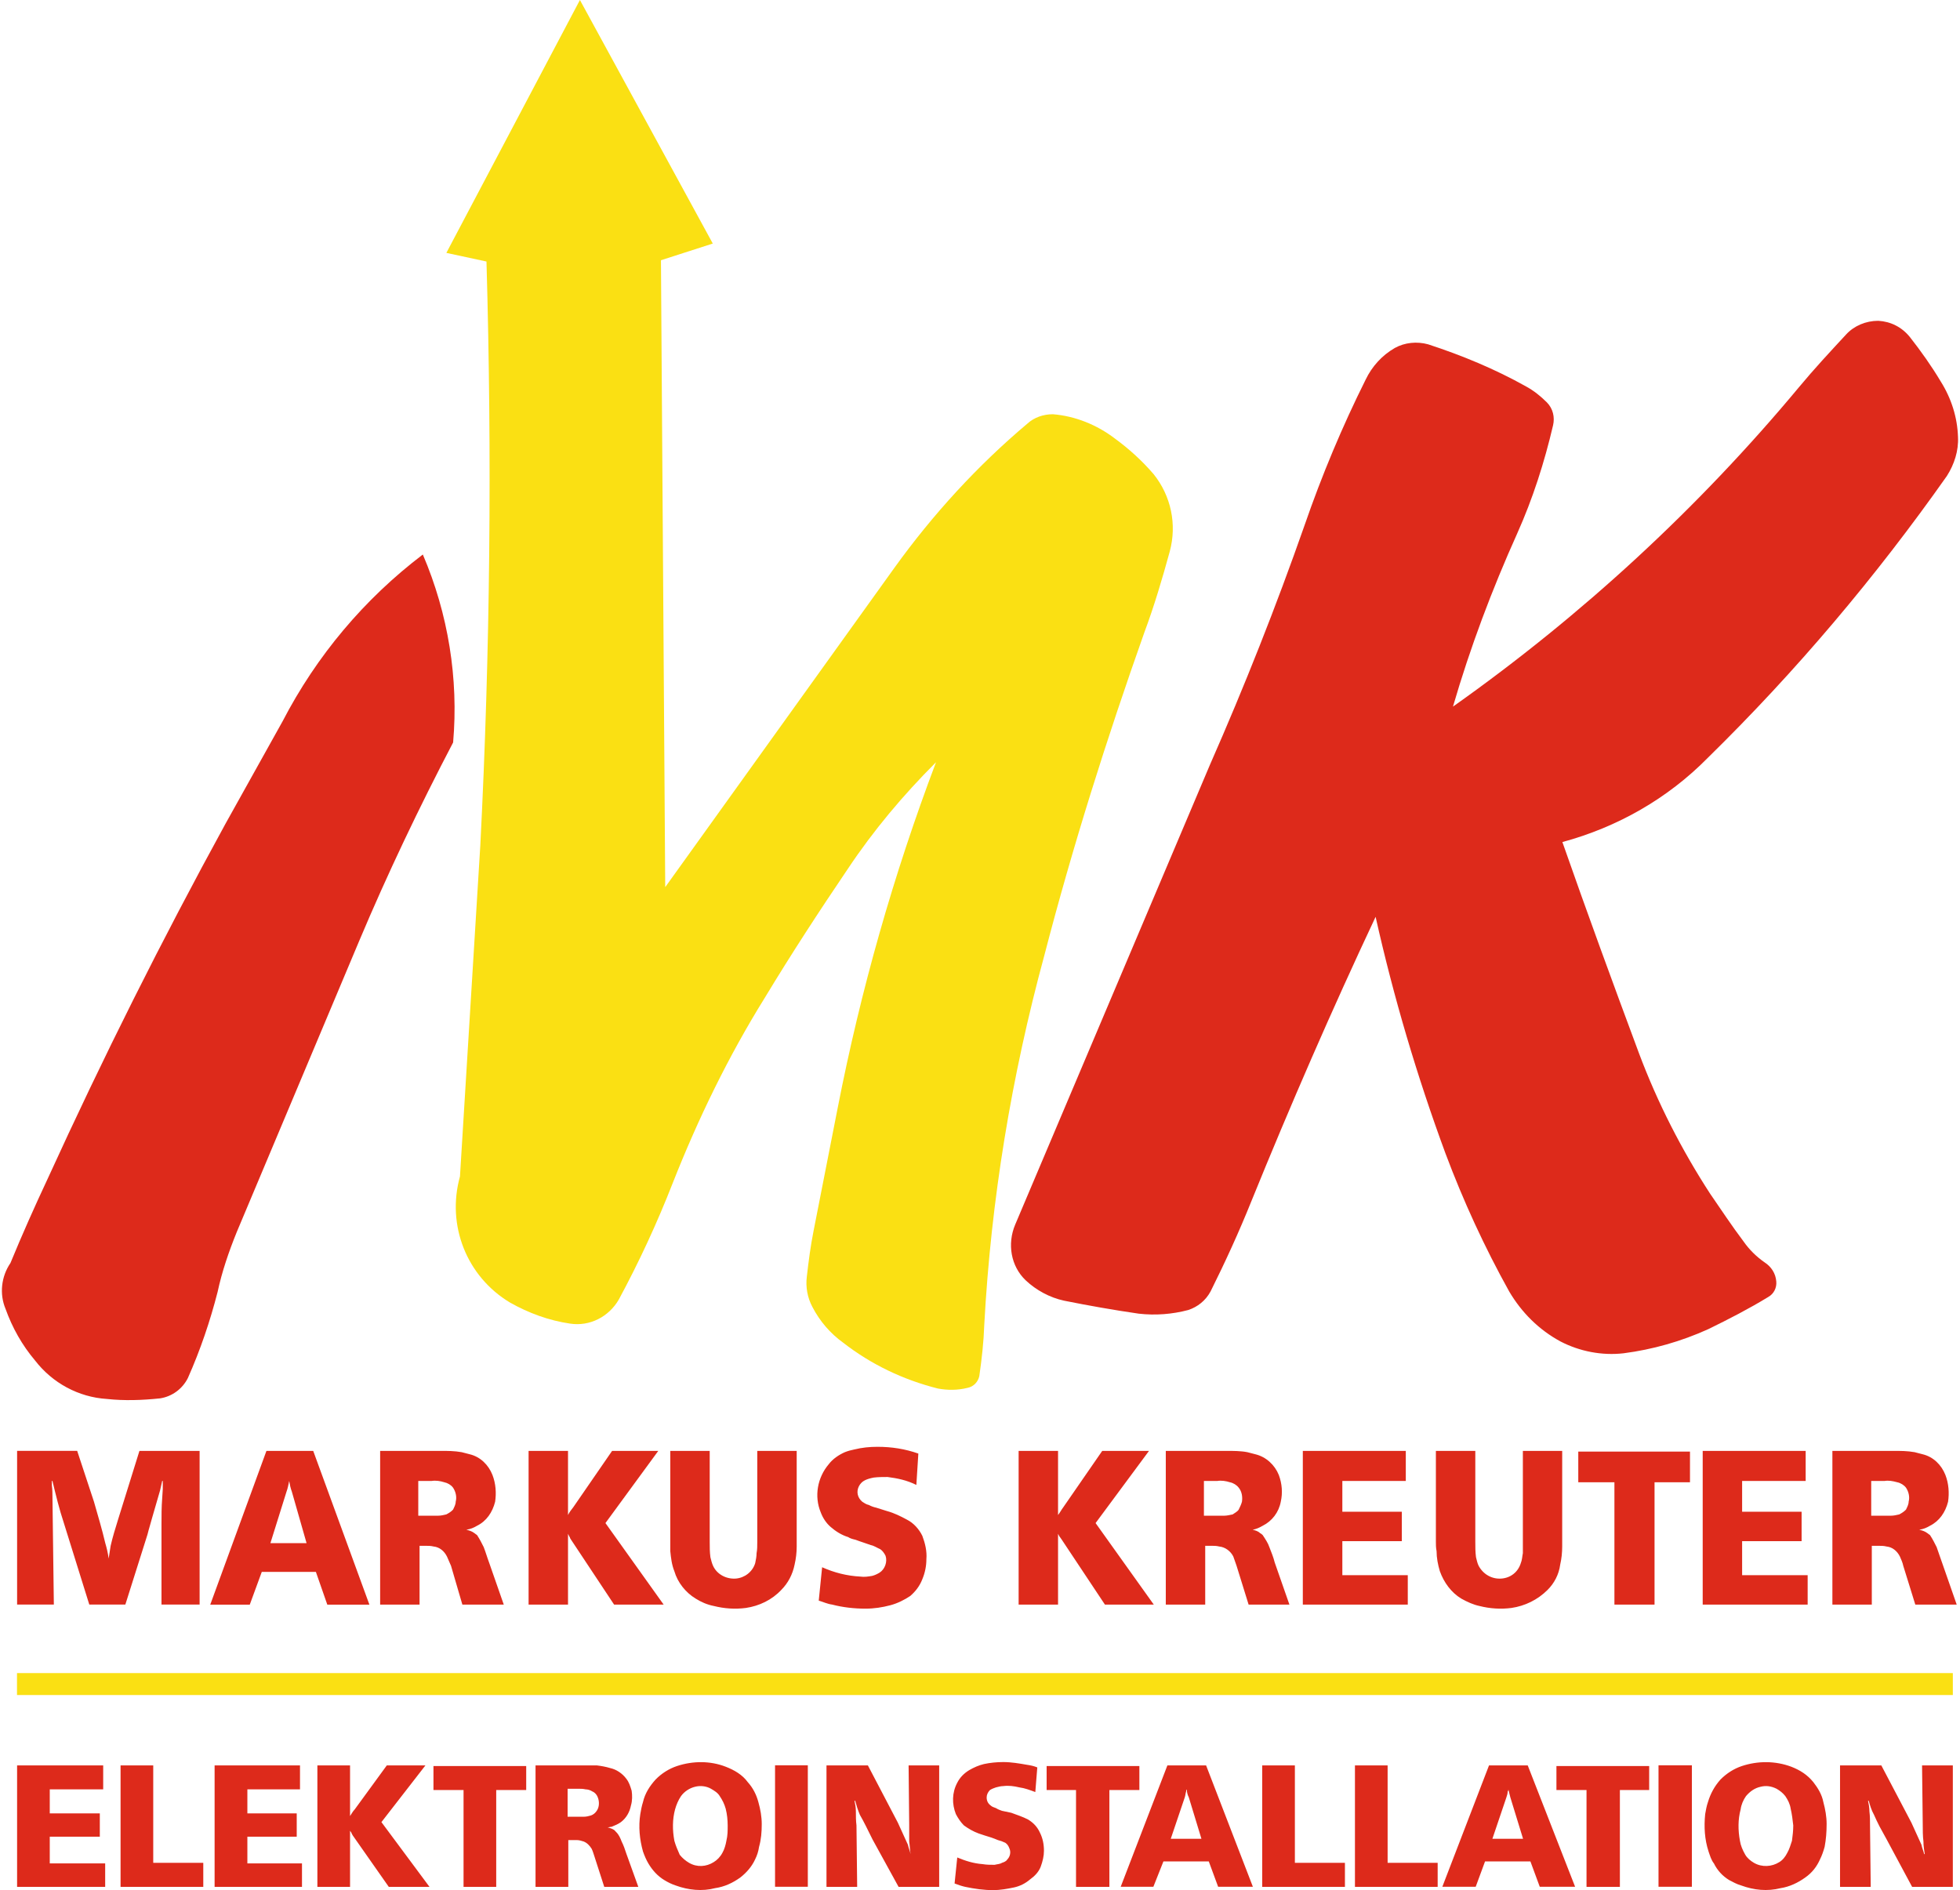
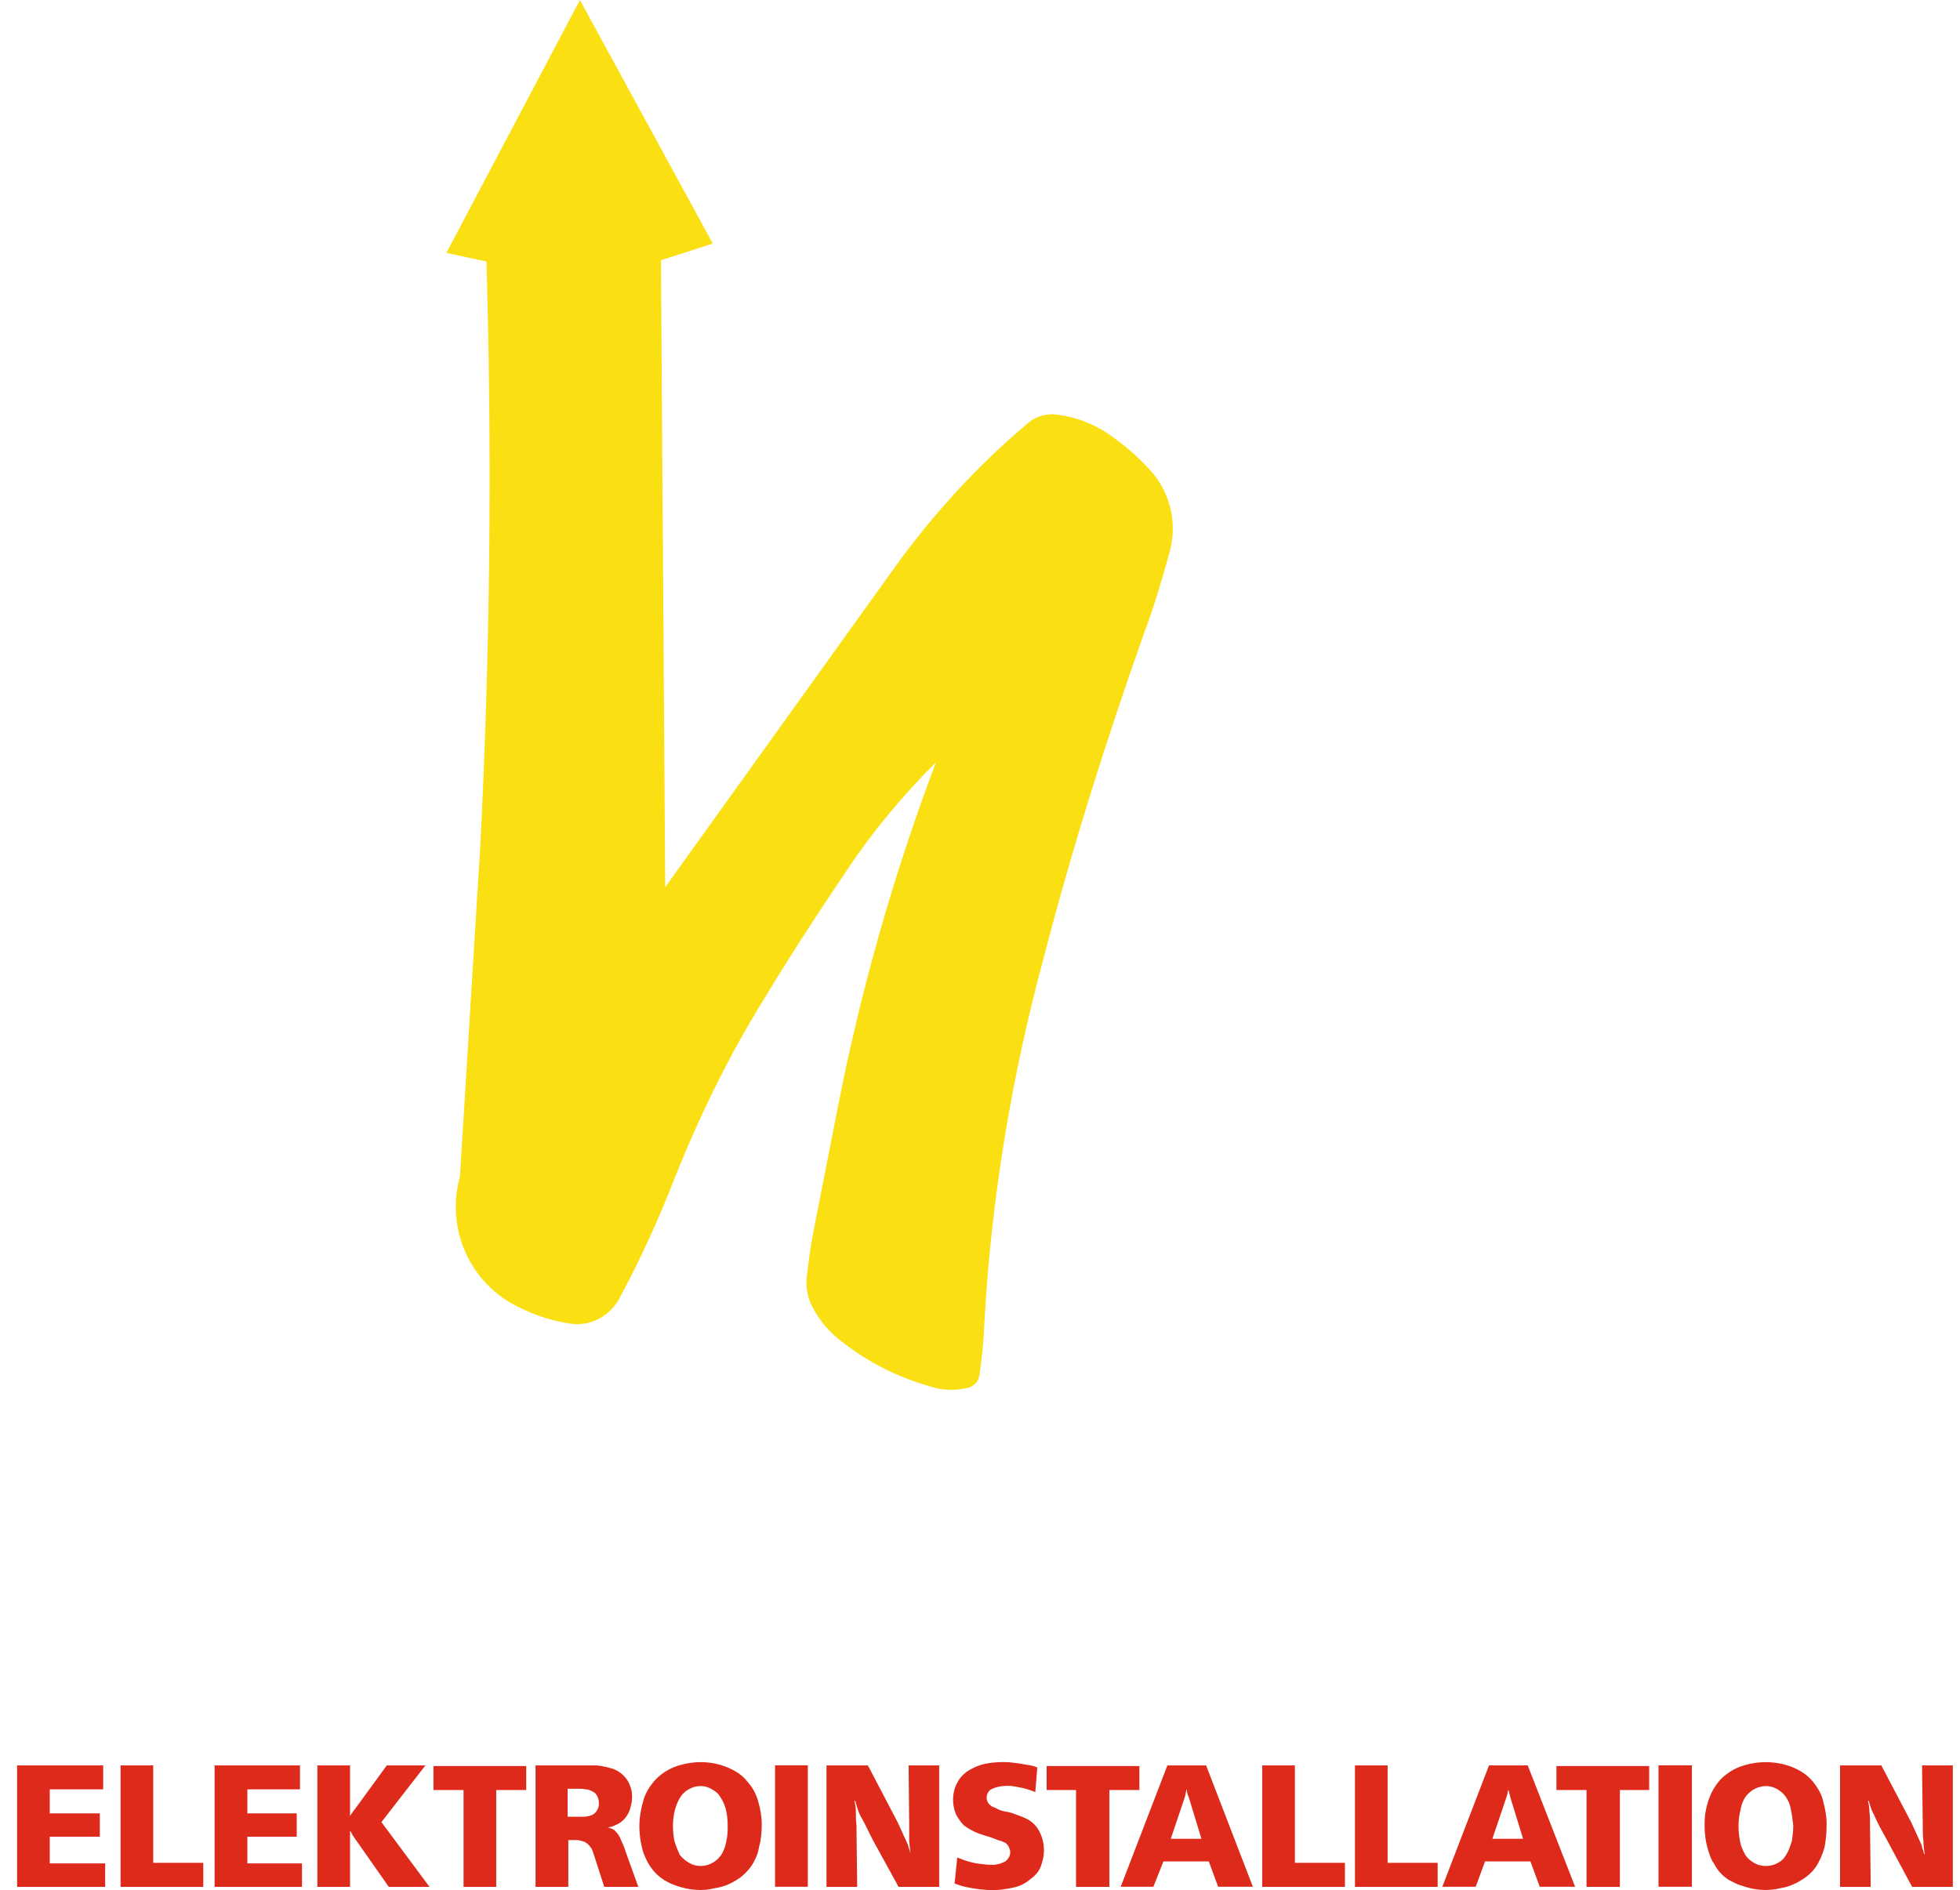
<svg xmlns="http://www.w3.org/2000/svg" xml:space="preserve" width="197px" height="190px" version="1.1" style="shape-rendering:geometricPrecision; text-rendering:geometricPrecision; image-rendering:optimizeQuality; fill-rule:evenodd; clip-rule:evenodd" viewBox="0 0 197 190.37">
  <defs>
    <style type="text/css">
   
    .fil1 {fill:#FAE013}
    .fil2 {fill:#FAE013}
    .fil0 {fill:#DD2A1B}
   
  </style>
  </defs>
  <g id="Ebene_x0020_1">
    <g id="_1859202109376">
      <g>
-         <path class="fil0" d="M42.39 55.85c-5.91,4.49 -10.71,10.21 -14.13,16.81l-5.73 10.28c-6.41,11.7 -12.39,23.66 -17.93,35.8 -1.31,2.8 -2.56,5.6 -3.74,8.47 -0.93,1.36 -1.12,3.11 -0.5,4.6 0.69,1.93 1.68,3.68 2.99,5.23 1.74,2.25 4.36,3.68 7.22,3.86 1.75,0.19 3.55,0.13 5.36,-0.06 1.18,-0.18 2.24,-0.93 2.8,-2.05 1.25,-2.81 2.24,-5.73 2.99,-8.66 0.44,-2.05 1.12,-4.04 1.93,-6.04l12.33 -29.32c2.86,-6.79 6.04,-13.45 9.46,-19.99 0.56,-6.41 -0.49,-12.95 -3.05,-18.93zm103.74 15.32c1.74,-5.98 3.92,-11.77 6.47,-17.44 1.56,-3.48 2.74,-7.16 3.61,-10.89 0.19,-0.81 0,-1.68 -0.62,-2.31 -0.62,-0.62 -1.31,-1.18 -2.12,-1.62 -3.11,-1.74 -6.41,-3.11 -9.84,-4.23 -1.12,-0.31 -2.36,-0.19 -3.36,0.37 -1.3,0.75 -2.3,1.87 -2.93,3.18 -2.36,4.73 -4.42,9.65 -6.16,14.69 -2.86,8.16 -6.04,16.19 -9.52,24.1l-19.62 46.33c-0.81,1.93 -0.44,4.17 1.06,5.6 1.06,1 2.43,1.74 3.86,2.05 2.49,0.5 4.98,0.94 7.53,1.31 1.69,0.19 3.36,0.06 4.99,-0.37 0.93,-0.31 1.74,-0.94 2.24,-1.87 1.49,-2.99 2.86,-5.98 4.11,-9.09 3.92,-9.65 8.09,-19.24 12.51,-28.64 1.81,8.09 4.17,16.06 7.04,23.84 1.8,4.8 3.92,9.41 6.41,13.89 1.25,2.12 2.99,3.86 5.17,5.04 1.93,1 4.17,1.44 6.35,1.19 2.93,-0.38 5.79,-1.19 8.53,-2.43 2.05,-1 4.11,-2.06 6.04,-3.24 0.56,-0.31 0.87,-0.93 0.81,-1.56 -0.06,-0.81 -0.5,-1.49 -1.18,-1.93 -0.81,-0.56 -1.56,-1.3 -2.12,-2.11 -1.18,-1.56 -2.24,-3.18 -3.36,-4.8 -2.87,-4.42 -5.29,-9.15 -7.16,-14.13 -2.62,-7.04 -5.24,-14.2 -7.72,-21.29 5.53,-1.5 10.58,-4.36 14.63,-8.47 8.9,-8.72 16.94,-18.25 24.09,-28.4 0.75,-1.18 1.19,-2.55 1.12,-3.92 -0.06,-1.99 -0.68,-3.92 -1.74,-5.6 -0.93,-1.56 -1.99,-3.05 -3.11,-4.48 -0.81,-1 -1.93,-1.56 -3.18,-1.63 -1.24,0 -2.43,0.5 -3.23,1.37 -1.62,1.75 -3.24,3.49 -4.74,5.3 -10.15,12.2 -21.91,23.03 -34.86,32.19z" />
        <path class="fil0" d="M196.47 190.04l0 -12.23 -3.1 0 0.07 5.98c0,0.53 0,1.14 0.07,1.68 0,0.47 0.07,0.87 0.13,1.27l-0.06 0c-0.07,-0.33 -0.21,-0.6 -0.27,-0.94 -0.34,-0.74 -0.68,-1.48 -1.01,-2.22l-3.03 -5.77 -4.16 0 0 12.23 3.09 0 -0.07 -6.19c0,-0.47 0,-0.94 -0.06,-1.41 0,-0.4 -0.07,-0.74 -0.14,-1.07l0.07 0c0.13,0.47 0.27,0.94 0.53,1.41 0.14,0.33 0.34,0.74 0.54,1.14l0.74 1.35 2.56 4.77 4.1 0zm-16.07 -6.19c0,0.54 -0.06,1.01 -0.13,1.55 -0.13,0.4 -0.27,0.87 -0.47,1.21 -0.2,0.4 -0.47,0.74 -0.81,0.94 -0.74,0.47 -1.74,0.54 -2.55,0.07 -0.34,-0.2 -0.67,-0.47 -0.87,-0.81 -0.27,-0.47 -0.47,-0.94 -0.54,-1.41 -0.2,-1.08 -0.2,-2.15 0.07,-3.16 0.06,-0.47 0.26,-0.94 0.54,-1.34 0.4,-0.47 0.87,-0.81 1.47,-0.94 0.54,-0.14 1.07,-0.07 1.61,0.2 0.34,0.2 0.61,0.4 0.88,0.74 0.27,0.4 0.47,0.8 0.54,1.27 0.13,0.54 0.2,1.15 0.26,1.68zm3.36 -0.13c0,-0.74 -0.13,-1.48 -0.33,-2.22 -0.14,-0.74 -0.54,-1.41 -1.01,-2.01 -0.6,-0.74 -1.34,-1.21 -2.22,-1.55 -1.61,-0.6 -3.36,-0.6 -4.97,-0.07 -0.81,0.27 -1.54,0.74 -2.15,1.35 -0.6,0.67 -1.01,1.41 -1.27,2.28 -0.14,0.4 -0.21,0.81 -0.28,1.21 -0.13,1.28 -0.06,2.55 0.34,3.77 0.14,0.4 0.27,0.87 0.54,1.2 0.33,0.68 0.87,1.28 1.54,1.68 0.41,0.21 0.75,0.41 1.21,0.54 1.28,0.47 2.62,0.61 3.97,0.27 0.87,-0.13 1.75,-0.54 2.49,-1.08 0.67,-0.47 1.14,-1.07 1.47,-1.81 0.2,-0.4 0.34,-0.8 0.47,-1.27 0.14,-0.75 0.2,-1.48 0.2,-2.29zm-16.93 -5.92l3.36 0 0 12.23 -3.36 0 0 -12.23zm-3.89 12.24l0 -9.75 2.95 0 0 -2.42 -9.34 0 0 2.42 3.03 0 0 9.75 3.36 0zm-9.75 -4.84l-3.09 0 1.41 -4.17c0.07,-0.2 0.13,-0.4 0.13,-0.6 0.07,-0.07 0.07,-0.14 0.07,-0.2 0.07,0.26 0.14,0.53 0.2,0.8l1.28 4.17zm5.24 4.83l-4.77 -12.22 -3.9 0 -4.7 12.22 3.36 0 0.94 -2.55 4.57 0 0.94 2.55 3.56 0zm-13.84 -2.41l-5.04 0 0 -9.81 -3.29 0 0 12.23 8.33 0 0 -2.42zm-9.34 0l-5.04 0 0 -9.81 -3.29 0 0 12.23 8.33 0 0 -2.42zm-14.45 -2.42l-3.09 0 1.41 -4.17c0.07,-0.2 0.07,-0.4 0.14,-0.6 0,-0.07 0,-0.14 0.07,-0.2 0,0.26 0.06,0.53 0.2,0.8l1.27 4.17zm5.18 4.83l-4.71 -12.22 -3.9 0 -4.7 12.22 3.29 0 1.01 -2.55 4.57 0 0.94 2.55 3.5 0zm-14.45 0.01l0 -9.75 3.02 0 0 -2.42 -9.34 0 0 2.42 2.96 0 0 9.75 3.36 0zm-15.59 -0.34c0.34,0.13 0.74,0.27 1.07,0.34 0.95,0.2 1.89,0.33 2.83,0.33 0.67,0 1.41,-0.13 2.08,-0.27 0.6,-0.13 1.14,-0.4 1.61,-0.8 0.47,-0.34 0.87,-0.74 1.08,-1.28 0.2,-0.54 0.33,-1.08 0.33,-1.61 0,-0.68 -0.13,-1.28 -0.4,-1.82 -0.27,-0.6 -0.67,-1.01 -1.21,-1.34 -0.53,-0.27 -1.14,-0.47 -1.68,-0.67l-0.94 -0.2c-0.2,-0.07 -0.4,-0.14 -0.6,-0.27 -0.2,-0.07 -0.41,-0.14 -0.54,-0.27 -0.27,-0.2 -0.4,-0.47 -0.4,-0.81 0,-0.27 0.13,-0.54 0.33,-0.74 0.2,-0.13 0.41,-0.2 0.61,-0.27 0.27,-0.06 0.47,-0.13 0.74,-0.13 0.53,-0.07 1.07,0 1.61,0.13 0.54,0.07 1.07,0.27 1.61,0.47l0.2 -2.48c-0.33,-0.14 -0.67,-0.21 -1.07,-0.27 -0.74,-0.13 -1.55,-0.27 -2.35,-0.27 -0.68,0 -1.35,0.07 -1.95,0.2 -0.54,0.13 -1.01,0.34 -1.48,0.61 -0.54,0.33 -0.94,0.74 -1.21,1.27 -0.54,1.01 -0.54,2.15 -0.14,3.16 0.21,0.4 0.48,0.81 0.81,1.14 0.47,0.34 0.94,0.61 1.48,0.81 0.2,0.07 0.4,0.14 0.6,0.2 0.48,0.14 0.88,0.27 1.35,0.47 0.27,0.07 0.47,0.14 0.74,0.27 0.2,0.13 0.33,0.34 0.4,0.54 0.2,0.4 0.07,0.87 -0.2,1.14 -0.13,0.2 -0.33,0.27 -0.54,0.34 -0.2,0.13 -0.47,0.13 -0.74,0.2 -0.4,0 -0.8,0 -1.21,-0.07 -0.94,-0.07 -1.75,-0.34 -2.55,-0.67l-0.27 2.62zm-1.55 0.34l0 -12.23 -3.08 0 0.06 5.98 0 1.68c0.07,0.47 0.07,0.87 0.14,1.27 -0.07,-0.33 -0.2,-0.6 -0.27,-0.94 -0.34,-0.74 -0.68,-1.48 -1.01,-2.22l-3.02 -5.77 -4.17 0 0 12.23 3.09 0 -0.07 -6.19c-0.06,-0.47 -0.06,-0.94 -0.06,-1.41 0,-0.4 -0.07,-0.74 -0.14,-1.07l0.07 0c0.13,0.47 0.27,0.94 0.47,1.41 0.2,0.33 0.4,0.74 0.61,1.14l0.67 1.35 2.62 4.77 4.09 0zm-16.53 -12.24l3.3 0 0 12.23 -3.3 0 0 -12.23zm-4.77 6.05c0,0.54 0,1.01 -0.13,1.55 -0.07,0.4 -0.2,0.87 -0.4,1.21 -0.21,0.4 -0.54,0.74 -0.88,0.94 -0.74,0.47 -1.68,0.54 -2.48,0.07 -0.34,-0.2 -0.67,-0.47 -0.94,-0.81 -0.21,-0.47 -0.41,-0.94 -0.54,-1.41 -0.2,-1.08 -0.2,-2.15 0.07,-3.16 0.13,-0.47 0.33,-0.94 0.6,-1.34 0.34,-0.47 0.87,-0.81 1.41,-0.94 0.54,-0.14 1.14,-0.07 1.61,0.2 0.34,0.2 0.68,0.4 0.88,0.74 0.27,0.4 0.47,0.8 0.6,1.27 0.14,0.54 0.2,1.15 0.2,1.68zm3.43 -0.13c0,-0.74 -0.13,-1.48 -0.34,-2.22 -0.2,-0.74 -0.53,-1.41 -1.07,-2.01 -0.54,-0.74 -1.34,-1.21 -2.22,-1.55 -1.54,-0.6 -3.29,-0.6 -4.9,-0.07 -0.81,0.27 -1.55,0.74 -2.15,1.35 -0.61,0.67 -1.08,1.41 -1.28,2.28 -0.13,0.4 -0.2,0.81 -0.27,1.21 -0.2,1.28 -0.07,2.55 0.27,3.77 0.14,0.4 0.34,0.87 0.54,1.2 0.4,0.68 0.94,1.28 1.61,1.68 0.34,0.21 0.74,0.41 1.14,0.54 1.28,0.47 2.69,0.61 3.97,0.27 0.94,-0.13 1.81,-0.54 2.55,-1.08 0.6,-0.47 1.14,-1.07 1.48,-1.81 0.2,-0.4 0.33,-0.8 0.4,-1.27 0.21,-0.75 0.27,-1.48 0.27,-2.29zm-19.55 -0.74l0 -2.82 1.07 0c0.27,0 0.47,0 0.74,0.06 0.2,0 0.47,0.07 0.68,0.21 0.33,0.13 0.53,0.47 0.6,0.74 0.13,0.47 0.06,0.94 -0.2,1.27 -0.14,0.2 -0.34,0.34 -0.54,0.41 -0.2,0.06 -0.47,0.13 -0.74,0.13l-0.34 0 -1.27 0zm0.07 7.06l0 -4.71 0.53 0 0.34 0c0.2,0 0.47,0.07 0.67,0.14 0.34,0.13 0.6,0.4 0.81,0.73 0.13,0.27 0.2,0.54 0.27,0.74l1 3.1 3.43 0 -1.21 -3.36c-0.13,-0.41 -0.27,-0.81 -0.47,-1.21 -0.13,-0.34 -0.27,-0.67 -0.54,-0.94 -0.06,-0.07 -0.13,-0.14 -0.2,-0.21 -0.2,-0.13 -0.4,-0.2 -0.67,-0.27 0.13,0 0.27,-0.06 0.4,-0.06 0.34,-0.14 0.67,-0.27 0.94,-0.47 0.54,-0.41 0.88,-1.01 1.01,-1.68 0.14,-0.47 0.14,-1.01 0.07,-1.48 -0.14,-0.47 -0.27,-0.87 -0.54,-1.21 -0.4,-0.54 -1.01,-0.94 -1.61,-1.07 -0.47,-0.14 -0.87,-0.21 -1.34,-0.27l-1.15 0 -5.04 0 0 12.23 3.3 0zm-7.26 0l0 -9.75 3.02 0 0 -2.42 -9.34 0 0 2.42 3.03 0 0 9.75 3.29 0zm-6.72 0l-4.84 -6.52 4.43 -5.71 -3.89 0 -3.23 4.43c-0.2,0.2 -0.33,0.47 -0.47,0.67l0 -5.1 -3.29 0 0 12.23 3.29 0 0 -5.65 0.14 0.2c0,0.07 0.07,0.14 0.13,0.27l3.63 5.18 4.1 0zm-12.84 -2.36l-5.5 0 0 -2.69 4.97 0 0 -2.35 -4.97 0 0 -2.42 5.3 0 0 -2.41 -8.6 0 0 12.23 8.8 0 0 -2.36zm-9.94 -0.06l-5.04 0 0 -9.81 -3.29 0 0 12.23 8.33 0 0 -2.42zm-9.88 0.06l-5.58 0 0 -2.69 5.04 0 0 -2.35 -5.04 0 0 -2.42 5.38 0 0 -2.41 -8.67 0 0 12.23 8.87 0 0 -2.36z" />
-         <path class="fil0" d="M188.25 152.66l0 -3.5 1.34 0c0.41,-0.07 0.81,0 1.28,0.13 0.34,0.07 0.67,0.27 0.88,0.54 0.27,0.4 0.4,0.94 0.27,1.42 0,0.27 -0.14,0.53 -0.27,0.8 -0.21,0.21 -0.41,0.34 -0.68,0.48 -0.27,0.06 -0.54,0.13 -0.87,0.13l-0.47 0 -1.48 0zm0.06 8.95l0 -5.92 0.68 0c0.26,0 0.53,0 0.8,0.07 0.61,0.06 1.08,0.47 1.35,1.01 0.14,0.33 0.27,0.6 0.34,0.94l1.21 3.9 4.17 0 -1.48 -4.24c-0.2,-0.53 -0.34,-1.01 -0.54,-1.55 -0.2,-0.4 -0.4,-0.8 -0.67,-1.21 -0.07,-0.06 -0.2,-0.13 -0.27,-0.2 -0.27,-0.2 -0.54,-0.27 -0.81,-0.34 0.41,-0.06 0.75,-0.2 1.08,-0.4 0.94,-0.47 1.55,-1.35 1.82,-2.42 0.13,-0.88 0.07,-1.82 -0.27,-2.7 -0.4,-1.01 -1.21,-1.82 -2.29,-2.08 -0.27,-0.07 -0.54,-0.14 -0.81,-0.21 -0.74,-0.13 -1.41,-0.13 -2.15,-0.13l-6.13 0 0 15.48 3.97 0zm-6.46 -2.96l-6.6 0 0 -3.43 5.99 0 0 -2.96 -5.99 0 0 -3.1 6.4 0 0 -3.03 -10.37 0 0 15.48 10.57 0 0 -2.96zm-15.42 2.96l0 -12.32 3.57 0 0 -3.09 -11.25 0 0 3.09 3.64 0 0 12.32 4.04 0zm-22.02 -15.48l0 9.16c0,0.27 0,0.6 0.07,0.94 0,0.67 0.13,1.35 0.33,2.02 0.41,1.14 1.15,2.15 2.16,2.76 0.61,0.34 1.21,0.61 1.82,0.74 1.07,0.27 2.15,0.34 3.23,0.2 1.35,-0.2 2.63,-0.81 3.64,-1.82 0.67,-0.67 1.14,-1.55 1.27,-2.55 0.14,-0.61 0.2,-1.22 0.2,-1.82l0 -9.63 -3.96 0 0 9.16 0 1.14c-0.07,0.34 -0.07,0.67 -0.21,1.01 -0.27,0.88 -1.01,1.48 -1.95,1.55 -0.94,0.07 -1.82,-0.41 -2.29,-1.28 -0.14,-0.27 -0.2,-0.61 -0.27,-0.87 -0.07,-0.54 -0.07,-1.02 -0.07,-1.55l0 -9.16 -3.97 0zm-2.83 12.52l-6.59 0 0 -3.43 5.99 0 0 -2.96 -5.99 0 0 -3.1 6.39 0 0 -3.03 -10.37 0 0 15.48 10.57 0 0 -2.96zm-20.53 -5.99l0 -3.5 1.34 0c0.41,-0.07 0.88,0 1.28,0.13 0.34,0.07 0.67,0.27 0.88,0.54 0.33,0.4 0.4,0.94 0.33,1.42 -0.07,0.27 -0.2,0.53 -0.33,0.8 -0.14,0.21 -0.41,0.34 -0.61,0.48 -0.27,0.06 -0.6,0.13 -0.87,0.13l-0.48 0 -1.54 0zm0.13 8.95l0 -5.92 0.67 0c0.2,0 0.47,0 0.74,0.07 0.61,0.06 1.15,0.47 1.42,1.01 0.13,0.33 0.2,0.6 0.33,0.94l1.21 3.9 4.11 0 -1.48 -4.24c-0.13,-0.53 -0.33,-1.01 -0.54,-1.55 -0.13,-0.4 -0.4,-0.8 -0.67,-1.21 -0.07,-0.06 -0.13,-0.13 -0.27,-0.2 -0.2,-0.2 -0.47,-0.27 -0.74,-0.34 0.34,-0.06 0.67,-0.2 1.01,-0.4 0.94,-0.47 1.62,-1.35 1.82,-2.42 0.2,-0.88 0.13,-1.82 -0.2,-2.7 -0.41,-1.01 -1.28,-1.82 -2.36,-2.08 -0.27,-0.07 -0.54,-0.14 -0.81,-0.21 -0.67,-0.13 -1.41,-0.13 -2.15,-0.13l-6.06 0 0 15.48 3.97 0zm-5.18 0l-5.86 -8.21 5.38 -7.27 -4.71 0 -3.91 5.66c-0.2,0.26 -0.33,0.53 -0.54,0.8l0 -6.46 -3.97 0 0 15.48 3.97 0 0 -7.13 0.14 0.27c0.07,0.06 0.13,0.2 0.2,0.27l4.38 6.59 4.92 0zm-33.74 -0.4c0.47,0.14 0.88,0.34 1.35,0.4 1.07,0.28 2.22,0.41 3.36,0.41 0.88,0 1.69,-0.13 2.49,-0.34 0.75,-0.2 1.42,-0.54 2.02,-0.94 0.54,-0.47 0.95,-1.01 1.21,-1.68 0.28,-0.67 0.41,-1.35 0.41,-2.02 0.07,-0.81 -0.13,-1.62 -0.41,-2.36 -0.33,-0.67 -0.87,-1.28 -1.54,-1.62 -0.61,-0.33 -1.28,-0.67 -2.02,-0.87l-1.08 -0.34c-0.27,-0.06 -0.47,-0.13 -0.74,-0.27 -0.27,-0.06 -0.47,-0.2 -0.67,-0.33 -0.48,-0.41 -0.61,-1.01 -0.34,-1.55 0.14,-0.27 0.34,-0.48 0.61,-0.61 0.26,-0.13 0.53,-0.2 0.87,-0.27 0.47,-0.06 0.94,-0.06 1.41,-0.06 1.02,0.13 1.96,0.33 2.9,0.8l0.2 -3.16c-1.34,-0.47 -2.69,-0.68 -4.11,-0.68 -0.8,0 -1.54,0.07 -2.35,0.27 -0.34,0.07 -0.61,0.14 -0.94,0.27 -0.61,0.27 -1.22,0.68 -1.62,1.21 -1.15,1.35 -1.48,3.24 -0.81,4.85 0.2,0.54 0.54,1.08 1.01,1.48 0.47,0.41 1.08,0.81 1.75,1.01 0.2,0.14 0.47,0.21 0.74,0.27 0.54,0.21 1.01,0.34 1.55,0.54 0.34,0.07 0.61,0.27 0.94,0.41 0.21,0.13 0.41,0.4 0.54,0.67 0.2,0.61 -0.07,1.35 -0.6,1.69 -0.21,0.13 -0.47,0.26 -0.75,0.33 -0.4,0.07 -0.8,0.13 -1.2,0.07 -1.35,-0.07 -2.63,-0.4 -3.84,-0.94l-0.34 3.36zm-14.95 -15.08l0 9.16 0 0.94c0.07,0.67 0.14,1.35 0.41,2.02 0.33,1.14 1.14,2.15 2.15,2.76 0.54,0.34 1.15,0.61 1.82,0.74 1.07,0.27 2.15,0.34 3.23,0.2 1.35,-0.2 2.63,-0.81 3.57,-1.82 0.67,-0.67 1.14,-1.55 1.34,-2.55 0.14,-0.61 0.21,-1.22 0.21,-1.82l0 -9.63 -3.97 0 0 9.16c0,0.4 0,0.8 -0.07,1.14 0,0.34 -0.07,0.67 -0.14,1.01 -0.27,0.88 -1.07,1.48 -1.95,1.55 -0.94,0.07 -1.89,-0.41 -2.29,-1.28 -0.13,-0.27 -0.2,-0.61 -0.27,-0.87 -0.07,-0.54 -0.07,-1.02 -0.07,-1.55l0 -9.16 -3.97 0zm-0.67 15.48l-5.86 -8.21 5.32 -7.27 -4.65 0 -3.9 5.66c-0.21,0.26 -0.41,0.53 -0.54,0.8l0 -6.46 -3.97 0 0 15.48 3.97 0 0 -7.13 0.13 0.27c0.07,0.06 0.07,0.2 0.14,0.27l4.37 6.59 4.99 0zm-24.71 -8.95l0 -3.5 1.34 0c0.41,-0.07 0.88,0 1.28,0.13 0.34,0.07 0.68,0.27 0.88,0.54 0.27,0.4 0.4,0.94 0.27,1.42 0,0.27 -0.14,0.53 -0.27,0.8 -0.2,0.21 -0.41,0.34 -0.68,0.48 -0.26,0.06 -0.53,0.13 -0.87,0.13l-0.47 0 -1.48 0zm0.13 8.95l0 -5.92 0.61 0c0.26,0 0.53,0 0.8,0.07 0.61,0.06 1.08,0.47 1.35,1.01 0.14,0.33 0.27,0.6 0.41,0.94l1.14 3.9 4.17 0 -1.48 -4.24c-0.2,-0.53 -0.33,-1.01 -0.54,-1.55 -0.2,-0.4 -0.4,-0.8 -0.67,-1.21 -0.07,-0.06 -0.2,-0.13 -0.27,-0.2 -0.27,-0.2 -0.54,-0.27 -0.81,-0.34 0.41,-0.06 0.75,-0.2 1.08,-0.4 0.95,-0.47 1.55,-1.35 1.82,-2.42 0.13,-0.88 0.07,-1.82 -0.27,-2.7 -0.4,-1.01 -1.21,-1.82 -2.29,-2.08 -0.27,-0.07 -0.54,-0.14 -0.81,-0.21 -0.74,-0.13 -1.41,-0.13 -2.15,-0.13l-6.06 0 0 15.48 3.97 0zm-11.38 -6.19l-3.64 0 1.62 -5.18c0.13,-0.34 0.2,-0.75 0.27,-1.08 0.07,0.4 0.14,0.74 0.27,1.08l1.48 5.18zm6.33 6.2l-5.66 -15.49 -4.71 0 -5.66 15.49 3.98 0 1.21 -3.3 5.45 0 1.15 3.3 4.24 0zm-17.1 -0.01l0 -15.48 -6.06 0 -2.16 6.94c-0.27,0.87 -0.54,1.74 -0.74,2.62 -0.07,0.4 -0.13,0.88 -0.2,1.28 -0.07,-0.54 -0.2,-1.08 -0.34,-1.55 -0.33,-1.41 -0.74,-2.76 -1.14,-4.17l-1.69 -5.12 -6.05 0 0 15.48 3.7 0 -0.14 -10.84c0,-0.33 0,-0.74 -0.06,-1.14l0 -0.47 0.06 0c0.34,1.41 0.68,2.83 1.15,4.24l2.56 8.21 3.63 0 2.23 -7.06c0.13,-0.54 0.33,-1.15 0.47,-1.69l0.8 -2.76c0.07,-0.34 0.14,-0.6 0.21,-0.94l0.06 0 0 0.81 -0.06 0.94c-0.07,0.88 -0.07,1.75 -0.07,2.62l0 8.08 3.84 0z" />
      </g>
      <g>
        <path class="fil1" d="M66.8 89.35l-0.43 -63.14 5.22 -1.68 -13.38 -24.53 -13.45 25.47 4.04 0.87c0.56,19.61 0.38,39.23 -0.62,58.78l-2.05 33.37c-1.37,4.92 0.68,10.09 5.04,12.7 1.87,1.06 3.92,1.81 6.04,2.12 1.99,0.31 3.92,-0.69 4.92,-2.43 2.05,-3.8 3.86,-7.72 5.42,-11.71 2.55,-6.47 5.6,-12.76 9.28,-18.68 2.67,-4.42 5.47,-8.71 8.34,-12.95 2.61,-3.92 5.6,-7.47 8.9,-10.77 -4.29,11.34 -7.59,22.98 -9.9,34.81l-2.43 12.39c-0.31,1.55 -0.5,3.05 -0.68,4.61 -0.13,1.05 0.06,2.11 0.56,3.05 0.74,1.43 1.8,2.67 3.11,3.61 2.8,2.18 6.04,3.73 9.53,4.61 0.99,0.18 1.99,0.18 2.99,-0.07 0.62,-0.12 1.06,-0.62 1.18,-1.18 0.25,-1.74 0.44,-3.42 0.5,-5.17 0.68,-12.58 2.74,-25.03 6.04,-37.17 2.86,-11.02 6.29,-21.86 10.08,-32.56 1,-2.68 1.81,-5.42 2.56,-8.16 0.74,-2.74 0.12,-5.6 -1.62,-7.78 -1.18,-1.37 -2.49,-2.56 -3.93,-3.61 -1.8,-1.37 -3.98,-2.25 -6.22,-2.43 -0.94,0 -1.87,0.31 -2.55,0.93 -5.04,4.24 -9.53,9.15 -13.39,14.51l-23.1 32.19z" />
-         <polygon class="fil2" points="1.52,168.51 196.47,168.51 196.47,170.72 1.52,170.72 " />
      </g>
    </g>
  </g>
</svg>